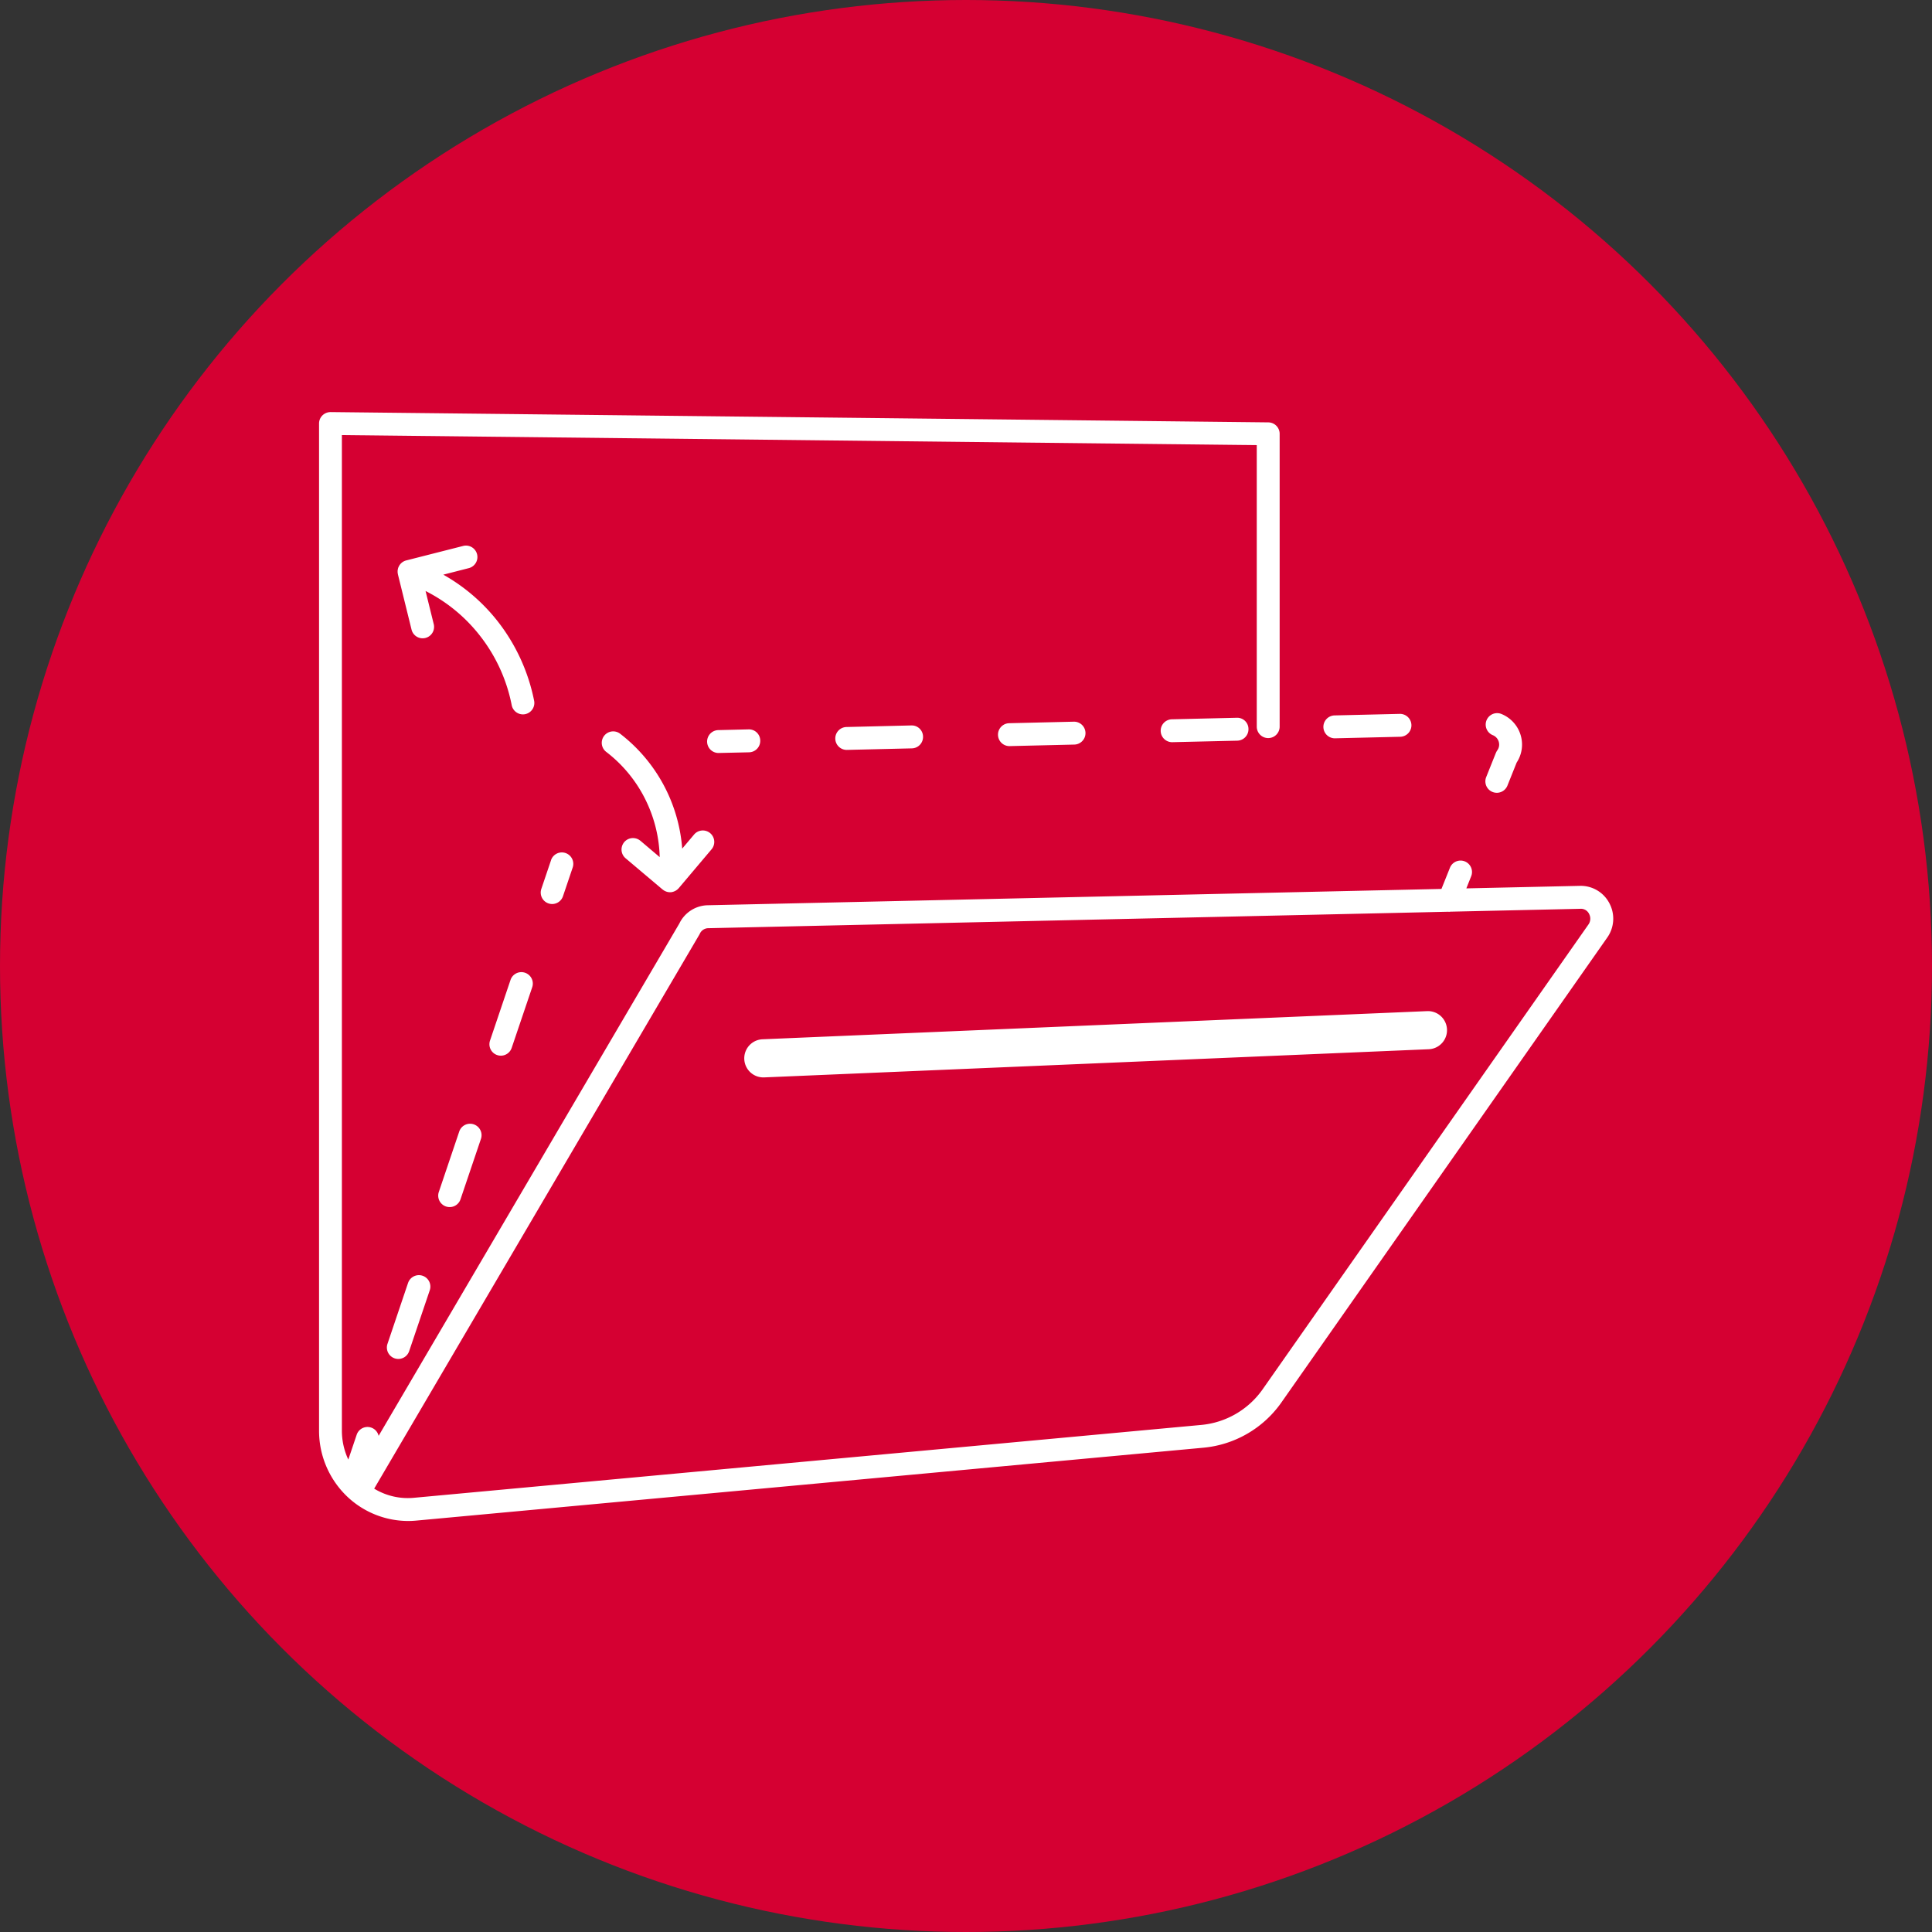
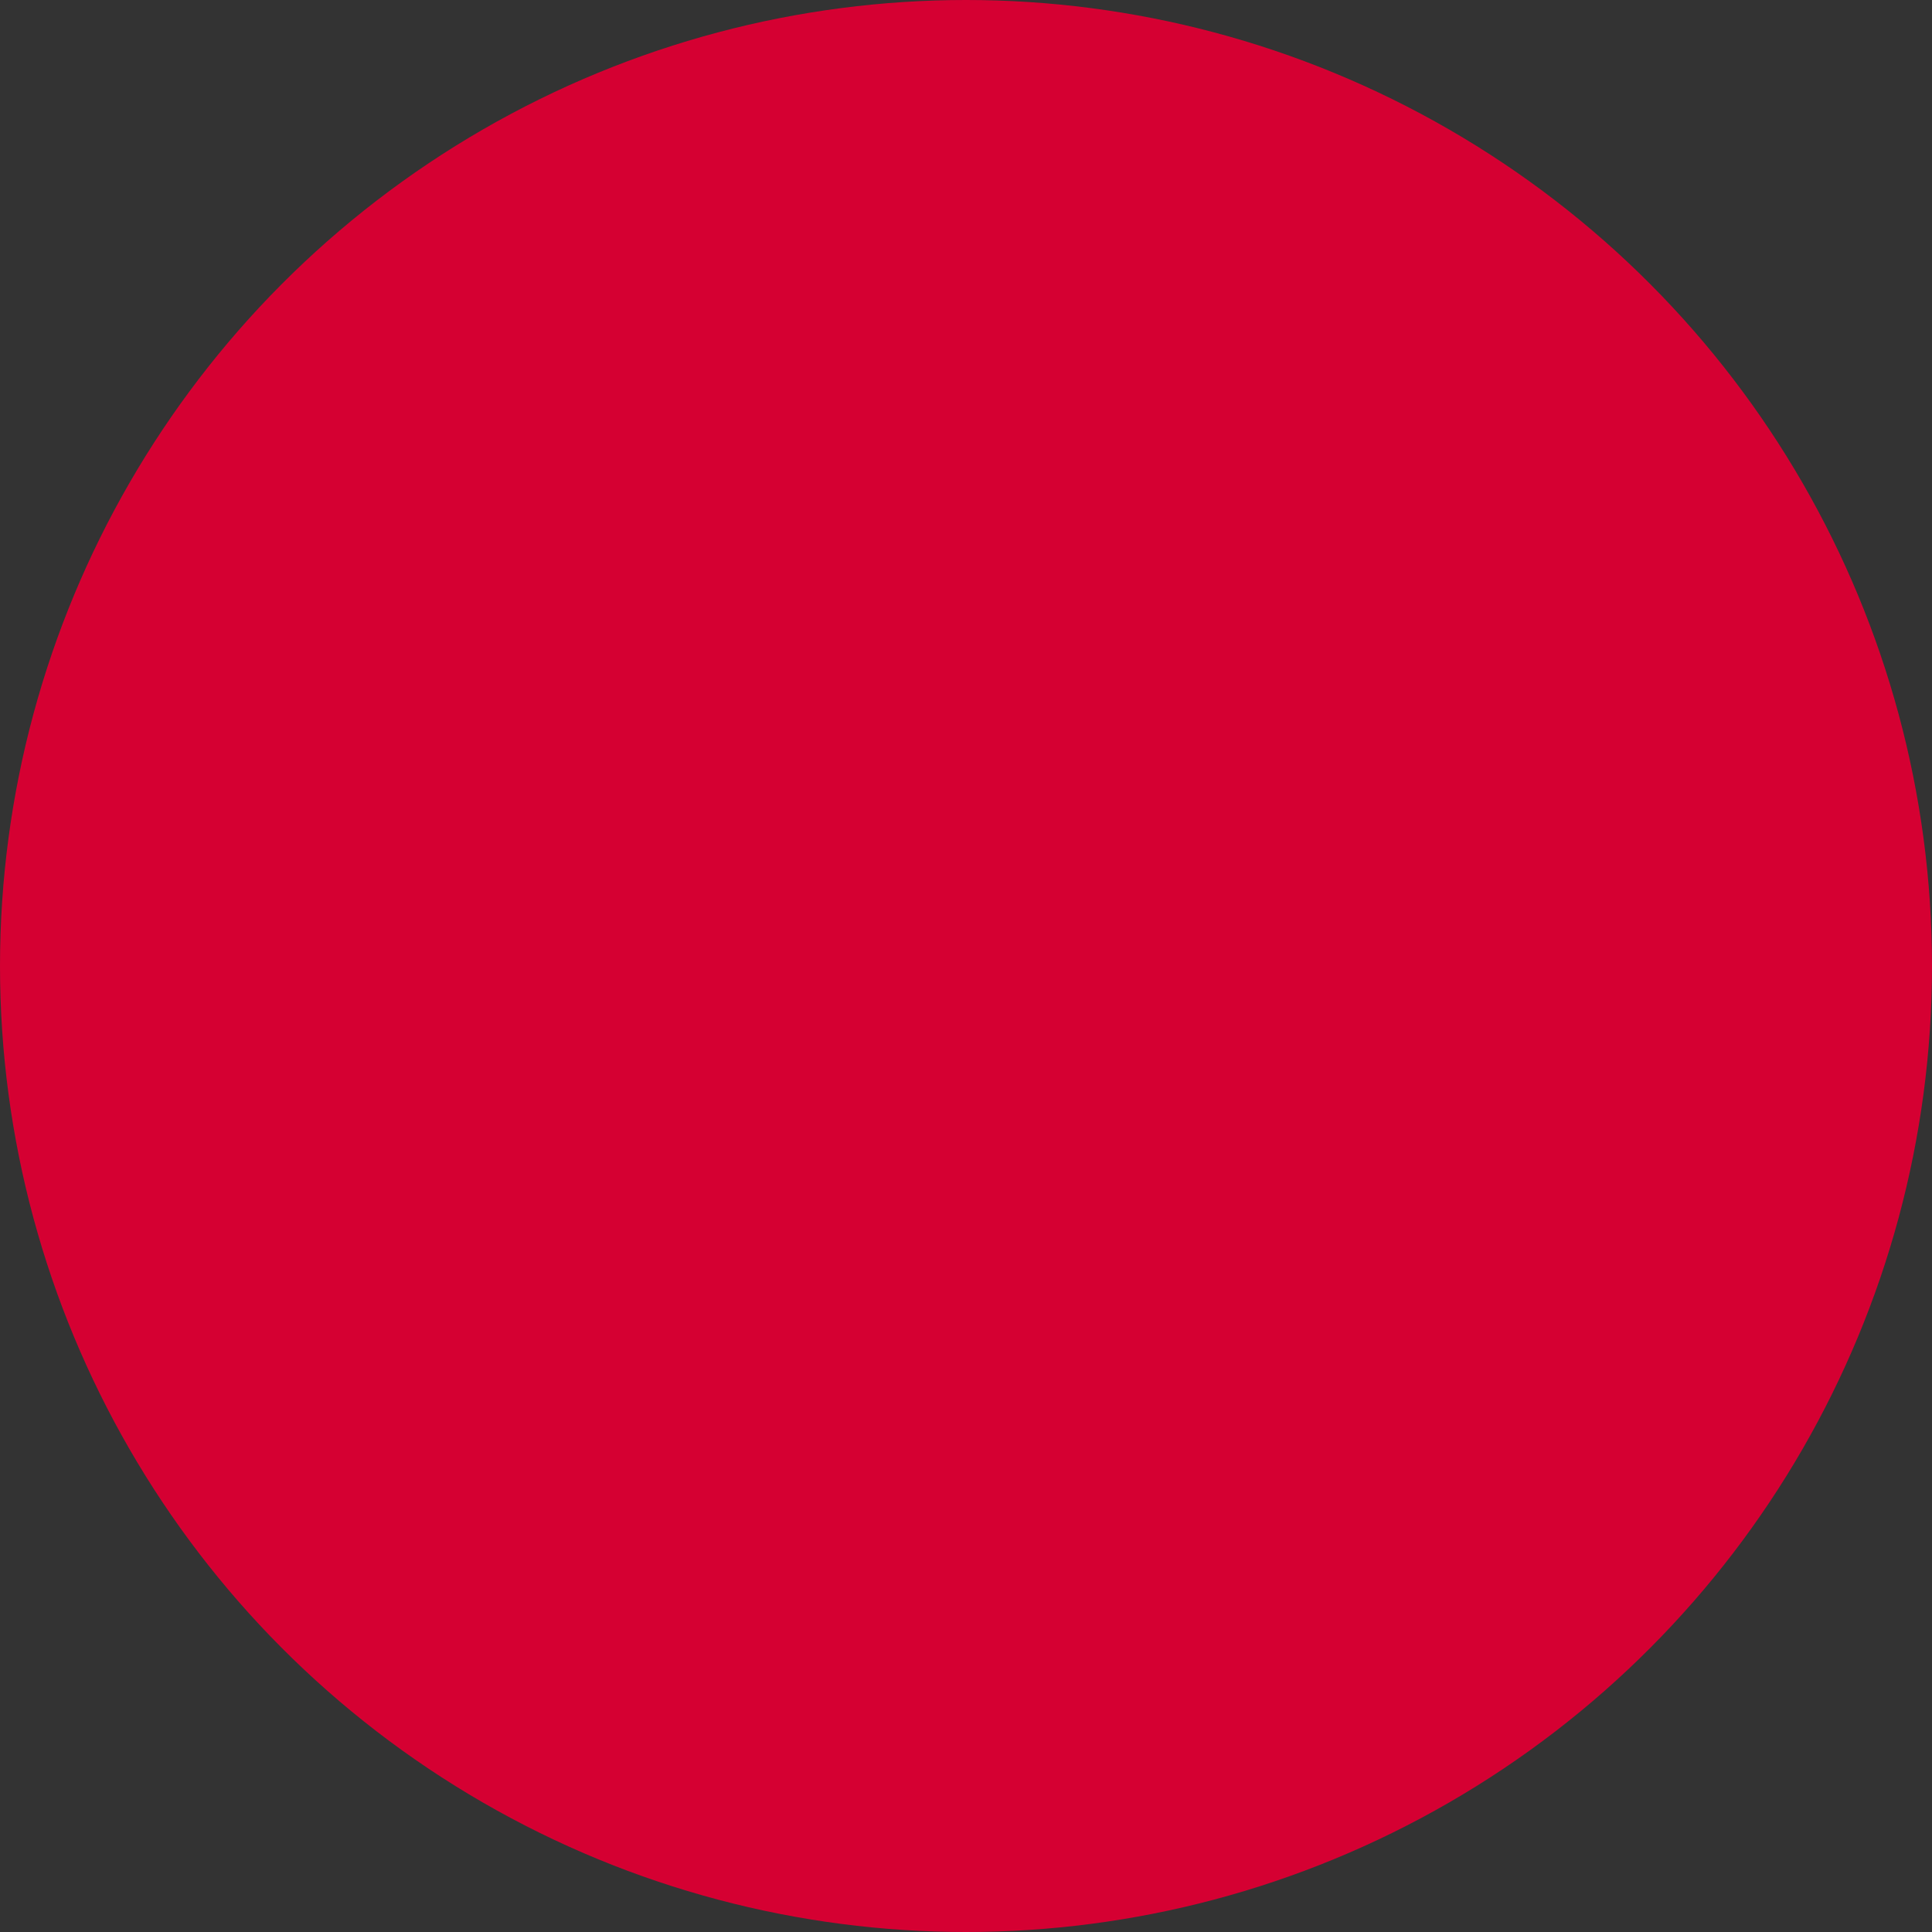
<svg xmlns="http://www.w3.org/2000/svg" width="148" height="148" viewBox="0 0 148 148">
  <rect x="0" y="0" width="148" height="148" fill="#333333" stroke="none" />
  <defs>
    <style>
      .cls-1 {
        fill: #d50032;
      }

      .cls-2 {
        fill: #fff;
      }
    </style>
  </defs>
  <g id="Group_1" data-name="Group 1" transform="translate(-0.008 -0.008)">
    <circle id="Ellipse_1" data-name="Ellipse 1" class="cls-1" cx="74" cy="74" r="74" transform="translate(0.008 0.008)" />
-     <path id="Path_1" data-name="Path 1" class="cls-2" d="M62.254,81.458l1.5,1.272a10.523,10.523,0,0,0-.982-4.175,10.408,10.408,0,0,0-3.115-3.887.876.876,0,1,1,1.067-1.39,12.278,12.278,0,0,1,4.753,8.8l.91-1.079a.876.876,0,1,1,1.339,1.131L65.21,85.109a.76.76,0,0,1-.084.081c-.007.007-.013.014-.021.021a.875.875,0,0,1-.233.14l-.043.017a.88.88,0,0,1-.216.05l-.069,0h0a.882.882,0,0,1-.117-.007.862.862,0,0,1-.184-.047h0a.871.871,0,0,1-.261-.152l0,0-.005,0-.017-.014L61.12,82.8a.877.877,0,0,1,1.133-1.338Zm74.063,7.466L111.332,124.57a8.229,8.229,0,0,1-5.917,3.4L45.1,133.555c-.205.019-.41.029-.615.029a6.793,6.793,0,0,1-4.568-1.774,6.962,6.962,0,0,1-2.259-5.139V49.513a.875.875,0,0,1,.26-.623.9.9,0,0,1,.626-.253l71.833.789a.876.876,0,0,1,.867.876V72.734a.876.876,0,1,1-1.753,0V51.17L39.407,50.4V126.67a5.234,5.234,0,0,0,.492,2.21l.641-1.9a.874.874,0,0,1,1.681.082L65.256,87.818a2.477,2.477,0,0,1,2.123-1.4l56.26-1.252.65-1.622a.876.876,0,1,1,1.627.652l-.371.928,8.674-.193a2.475,2.475,0,0,1,2.272,1.309A2.511,2.511,0,0,1,136.317,88.923Zm-1.369-1.848a.694.694,0,0,0-.672-.388l-9.968.221a.713.713,0,0,1-.073.011c-.027,0-.054-.005-.08-.007L67.436,88.175a.725.725,0,0,0-.612.427c-.012.025-.025.049-.038.072L41.881,131.107h0a4.953,4.953,0,0,0,3.053.7l60.319-5.582a6.473,6.473,0,0,0,4.65-2.674l24.986-35.646A.775.775,0,0,0,134.947,87.076Zm-12.383,7.45L71.617,96.684a1.461,1.461,0,0,0,.061,2.92h.063l50.948-2.159a1.461,1.461,0,0,0-.124-2.919ZM54.134,70.751a14.452,14.452,0,0,0-2.814-6.114,14.063,14.063,0,0,0-4.144-3.545l1.952-.5a.877.877,0,0,0-.432-1.7l-4.366,1.111h0a.874.874,0,0,0-.585.51c-.006.014-.014.028-.019.043l-.006.012a.834.834,0,0,0-.023.1c0,.019-.01.038-.014.058a.876.876,0,0,0-.007.13c0,.014,0,.027,0,.04a.891.891,0,0,0,.023.161v.011l.006.025,1.045,4.235a.876.876,0,0,0,1.7-.42l-.633-2.564a12.315,12.315,0,0,1,4.128,3.376,12.509,12.509,0,0,1,2.471,5.369.877.877,0,0,0,.859.706.85.85,0,0,0,.171-.017A.876.876,0,0,0,54.134,70.751Zm1.3,12.2-.749,2.214a.877.877,0,0,0,.549,1.111.888.888,0,0,0,.281.046.877.877,0,0,0,.83-.6l.749-2.214a.877.877,0,0,0-1.661-.562ZM44.469,115.368,42.9,120.015a.876.876,0,1,0,1.66.561l1.572-4.646a.877.877,0,1,0-1.661-.562Zm8.968-23.781a.876.876,0,0,0-1.111.549l-1.571,4.646a.876.876,0,0,0,.549,1.111.866.866,0,0,0,.281.047.877.877,0,0,0,.83-.6L53.986,92.7A.876.876,0,0,0,53.437,91.587ZM49.508,103.2a.875.875,0,0,0-1.111.549L46.826,108.4a.877.877,0,0,0,1.661.562l1.572-4.646A.877.877,0,0,0,49.508,103.2Zm78.3-28.455-.742,1.855a.876.876,0,1,0,1.627.651l.707-1.766a2.5,2.5,0,0,0,.412-1.374,2.531,2.531,0,0,0-1.589-2.351.876.876,0,0,0-.637,1.633.778.778,0,0,1,.473.718.753.753,0,0,1-.149.447A.9.9,0,0,0,127.811,74.748Zm-12.353-1.117h.021l4.985-.118a.877.877,0,1,0-.042-1.753l-4.985.118a.877.877,0,0,0,.021,1.753Zm-37.412-.865a.877.877,0,0,0,.021,1.753h.021l4.986-.118a.876.876,0,0,0,.855-.9.866.866,0,0,0-.9-.856Zm24.927-.591a.877.877,0,0,0,.021,1.753h.021L108,73.809a.877.877,0,0,0,.855-.9.861.861,0,0,0-.9-.855Zm-12.463.3a.877.877,0,0,0,.021,1.753h.021l4.986-.118a.877.877,0,0,0-.042-1.753ZM68.265,74.752,70.6,74.7a.876.876,0,0,0,.855-.9.864.864,0,0,0-.9-.856L68.224,73a.877.877,0,0,0,.02,1.753Z" transform="translate(-13.209 -17.062)" />
  </g>
</svg>